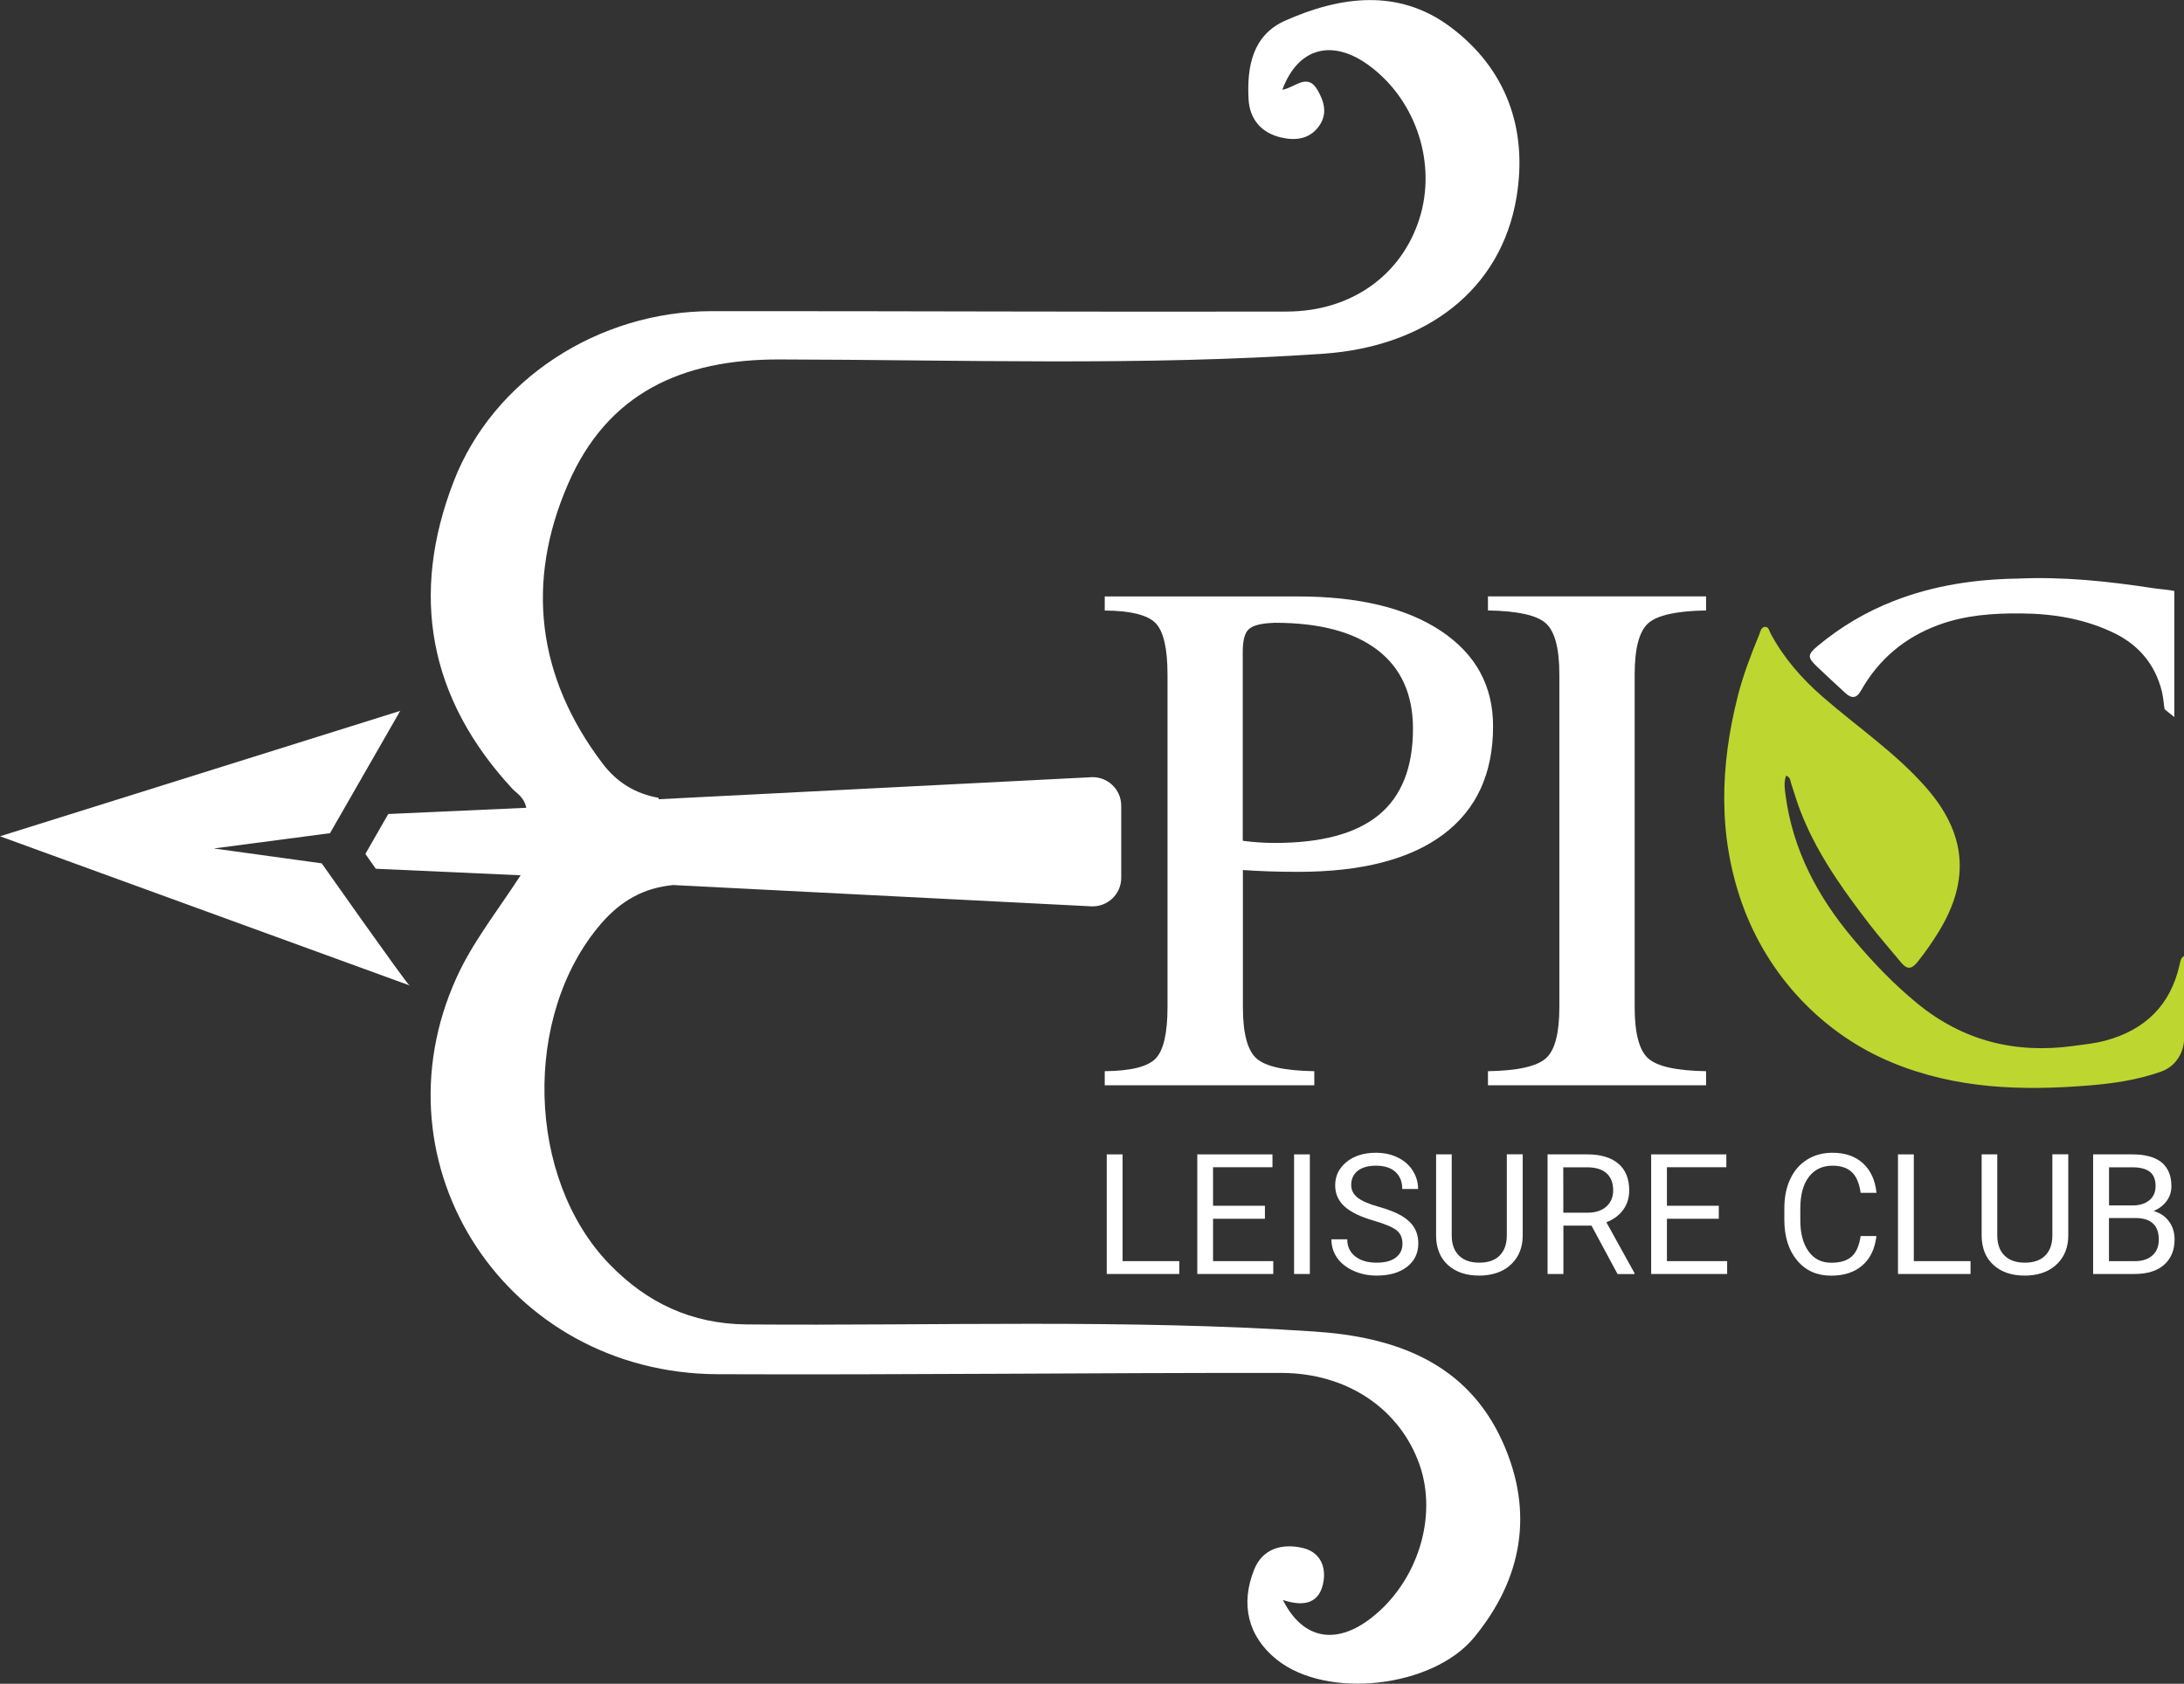
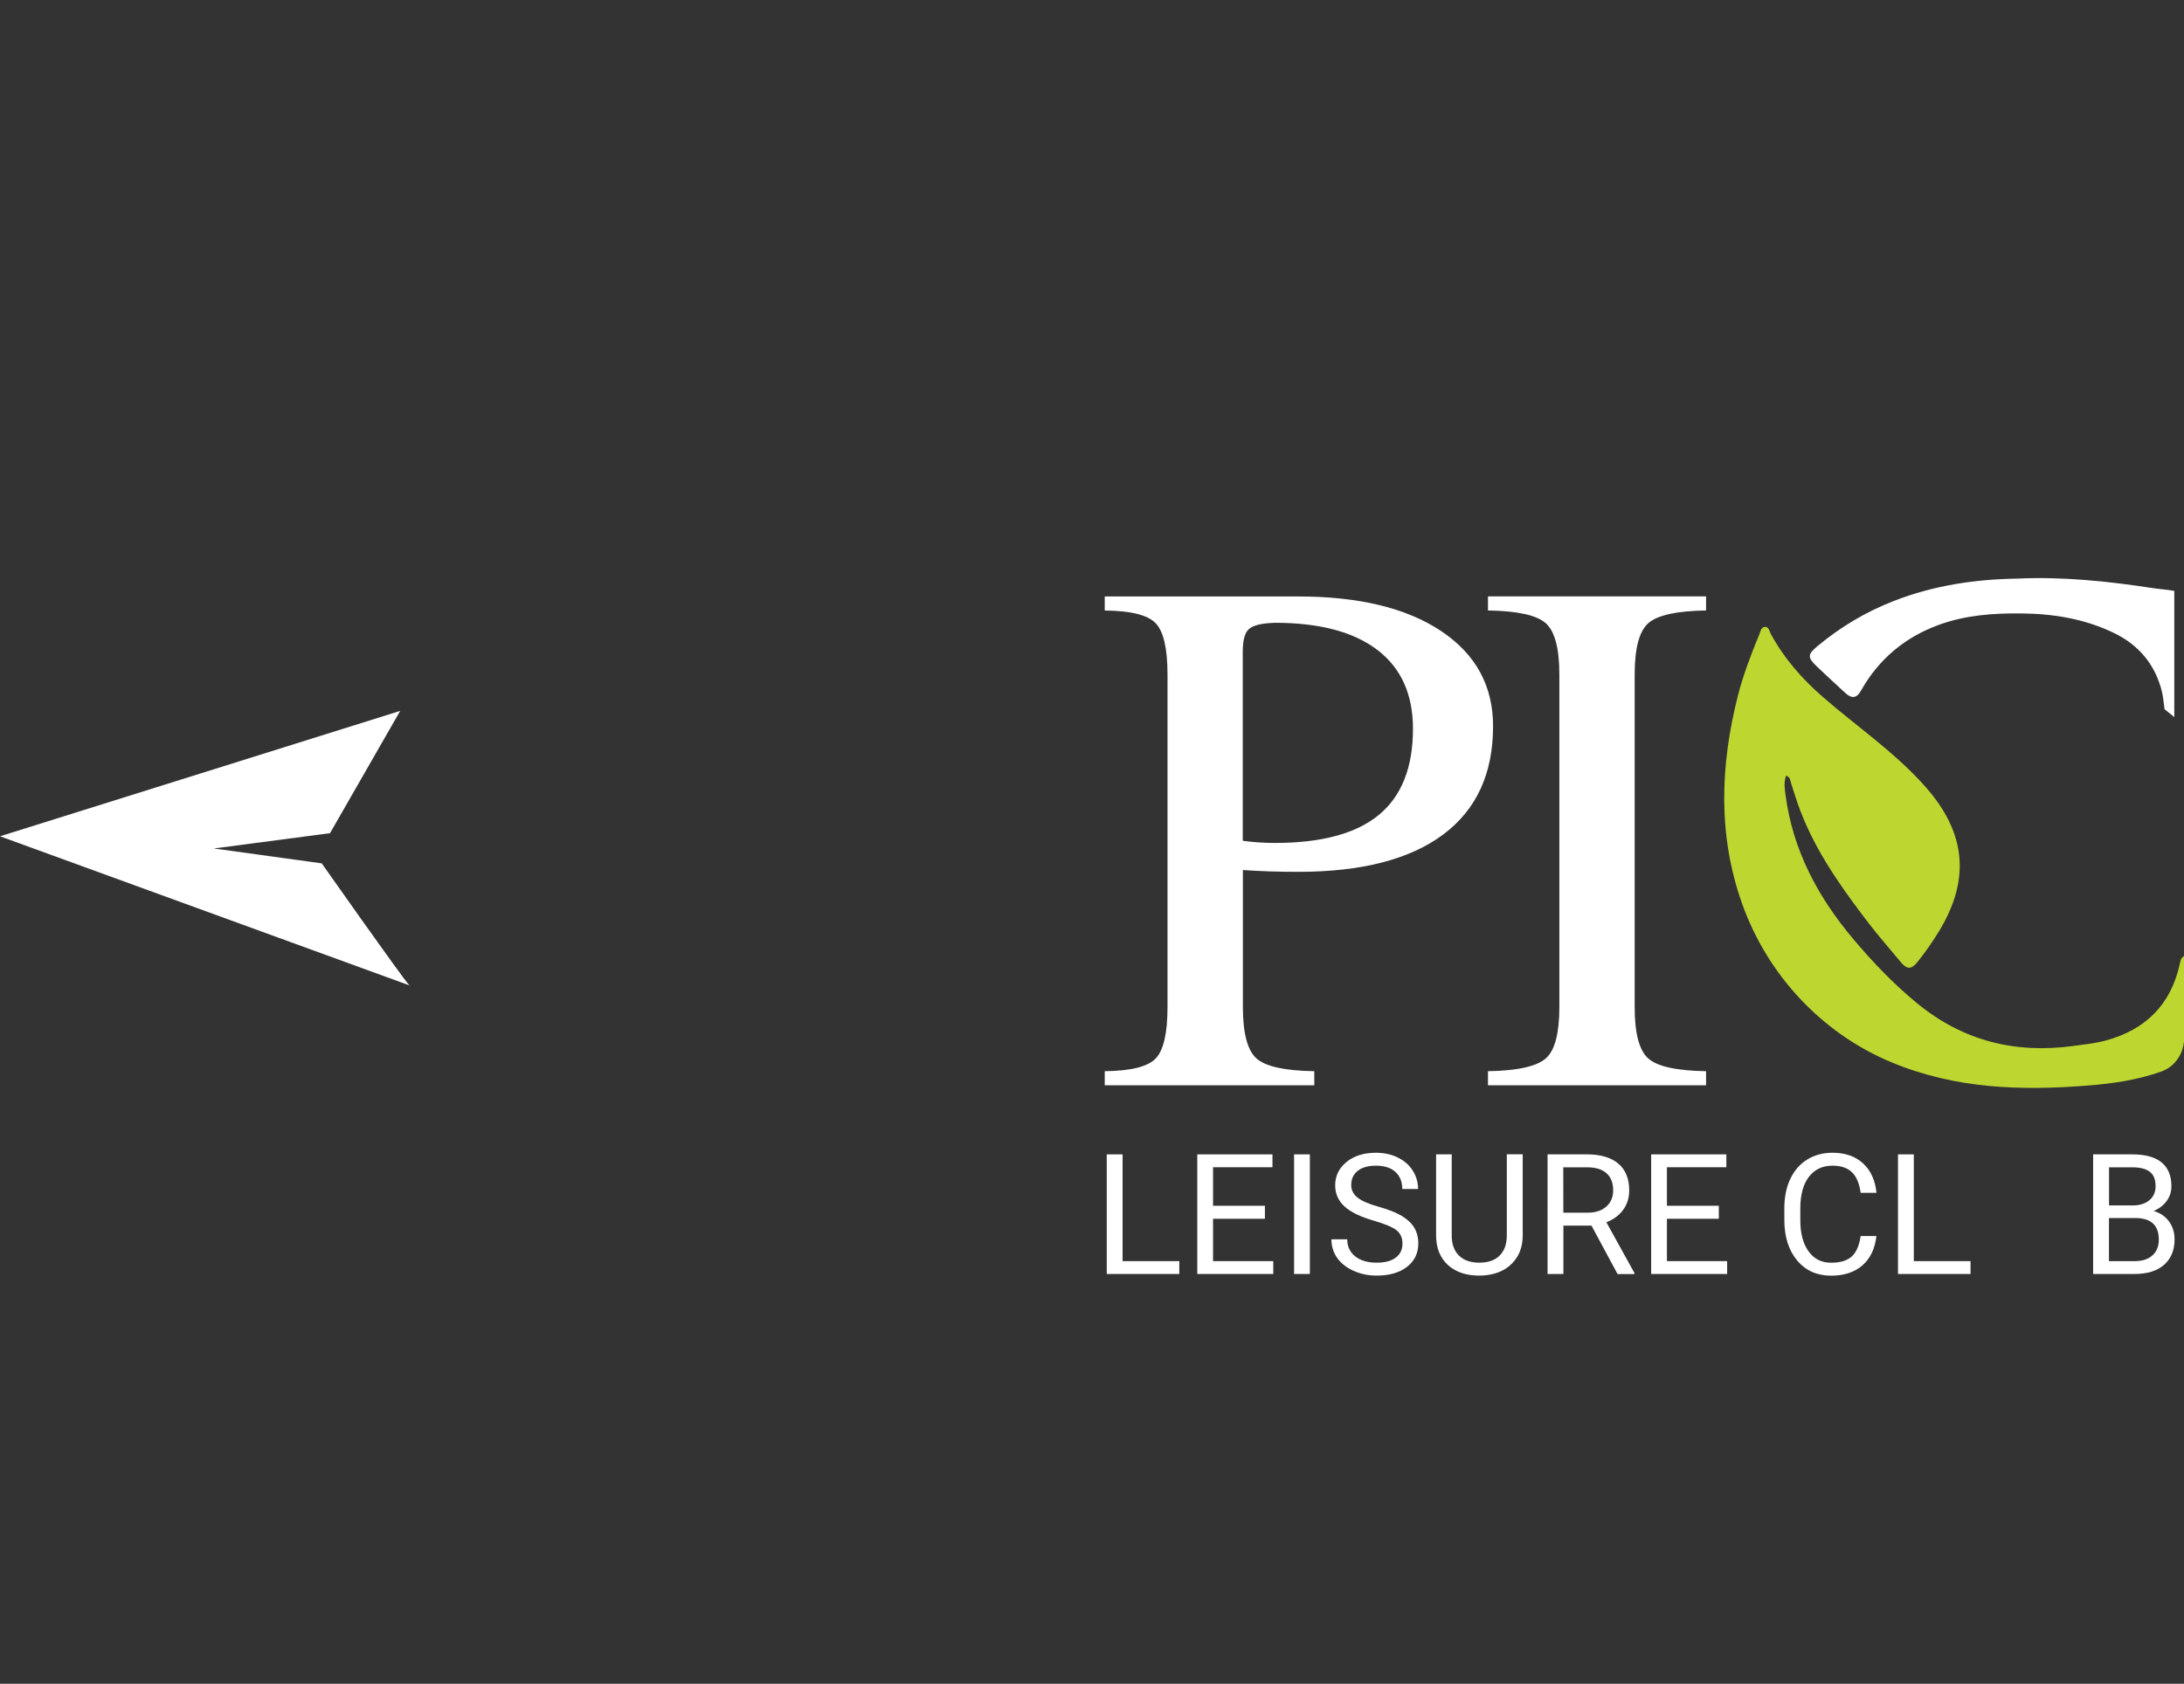
<svg xmlns="http://www.w3.org/2000/svg" version="1.1" id="Layer_1" x="0px" y="0px" viewBox="0 0 324.22 250" style="enable-background:new 0 0 324.22 250;" xml:space="preserve">
  <rect x="0" y="0" width="324.22" height="250" fill="#333333" stroke="none" />
  <style type="text/css">
	.st0{fill:#FFFFFF;}
	.st1{fill:#BED630;}
</style>
  <path class="st0" d="M321.33,105.3l1.45,1.17V87.74c-1.05-0.21-2.14-0.25-3.2-0.42c-6.66-1.02-13.35-1.72-20.11-1.41  c-6.29,0.1-12.44,1.02-18.33,3.32c-4.14,1.61-7.9,3.85-11.31,6.69c-1.53,1.27-1.53,1.69-0.07,3.08c1.38,1.31,2.78,2.6,4.18,3.89  c0.91,0.84,1.66,0.85,2.33-0.35c2.64-4.68,6.54-7.94,11.57-9.77c3.92-1.43,8.02-1.73,12.18-1.69c4.86,0.04,9.53,0.81,13.9,2.95  c3.66,1.8,6.05,4.7,7.03,8.68C321.14,103.55,321.21,104.43,321.33,105.3z" />
  <path class="st1" d="M272.61,130.45c1.51,2.27,3.14,4.46,4.81,6.64c1.52,1.98,3.18,3.85,4.77,5.78c0.83,1.01,1.5,1.16,2.44,0  c1.16-1.45,2.22-2.96,3.18-4.53c4.74-7.74,4.06-14.67-1.93-21.47c-4.52-5.13-10.18-8.95-15.29-13.4c-3.11-2.71-5.76-5.74-7.72-9.37  c-0.22-0.41-0.28-1.07-0.88-1.02c-0.56,0.05-0.65,0.69-0.82,1.12c-1.22,2.97-2.37,5.95-3.17,9.07c-2.64,10.38-2.99,20.76,0.62,30.91  c3.77,10.58,11.83,19.25,22.2,23.56c9.52,3.96,19.36,4.23,29.23,3.43c3.68-0.29,7.34-0.83,10.85-2.09c0.02-0.01,0.03-0.01,0.05-0.02  c2.03-0.75,3.29-2.78,3.29-4.94V141.9l-0.4,0.4c-0.13,0.29-0.2,0.61-0.27,0.93c-1.34,6-5.11,9.67-10.95,11.26  c-1.56,0.43-3.2,0.59-4.81,0.81c-8.62,1.18-16.38-0.74-23.18-6.31c-3.5-2.87-6.6-6.11-9.51-9.57c-5.25-6.23-8.97-13.18-10.05-21.36  c-0.12-0.93-0.29-1.9,0.09-2.9c0.63,0.27,0.61,0.74,0.73,1.13c0.46,1.39,0.87,2.8,1.4,4.17  C268.66,124.02,270.52,127.31,272.61,130.45" />
  <path class="st0" d="M173.32,149.52v-49.35c0-3.89-0.59-6.44-1.77-7.65c-1.18-1.21-3.69-1.84-7.55-1.87v-2.09h14.88h13.81  c9.03,0,16.11,1.71,21.25,5.14s7.71,8.14,7.71,14.13c0,7.03-2.47,12.39-7.41,16.08s-12.12,5.54-21.54,5.54  c-2.96,0-5.69-0.09-8.19-0.27v20.34c0,3.89,0.67,6.43,2.01,7.63c1.34,1.2,4.2,1.83,8.59,1.9v2.09h-15.52H164v-2.09  c3.85-0.04,6.37-0.66,7.55-1.87C172.73,155.96,173.32,153.41,173.32,149.52z M184.5,124.84c1.57,0.21,3.16,0.32,4.76,0.32  c6.92,0,12.07-1.39,15.44-4.17s5.06-7.05,5.06-12.79c0-5.1-1.76-9-5.27-11.69c-3.52-2.69-8.59-4.04-15.23-4.04l-0.86,0.05  c-1.57,0.11-2.61,0.45-3.13,1.02s-0.78,1.66-0.78,3.26v28.04H184.5z" />
  <path class="st0" d="M231.49,149.52v-49.35c0-3.89-0.67-6.43-2.01-7.63s-4.2-1.83-8.59-1.9v-2.09h16.16h16.22v2.09  c-4.39,0.07-7.25,0.7-8.59,1.9c-1.34,1.2-2.01,3.74-2.01,7.63v49.35c0,3.89,0.67,6.43,2.01,7.63c1.34,1.2,4.2,1.83,8.59,1.9v2.09  h-16.16h-16.22v-2.09c4.39-0.07,7.26-0.71,8.62-1.93C230.83,155.94,231.49,153.41,231.49,149.52z" />
-   <path class="st0" d="M223.12,214.21c-5.33-11.96-16.08-15.72-28.04-16.51c-28.05-1.87-56.15-0.83-84.22-1.05  c-8.21-0.07-14.82-3.21-20.36-8.92c-12.39-12.76-12.95-37.02-1.29-50.56c2.95-3.42,6.33-5.34,10.72-5.76l62.06,3.16  c2.43,0.12,4.46-1.81,4.46-4.24v-10.69c0-2.43-2.04-4.37-4.46-4.24l-64.2,3.27c-0.01-0.07-0.03-0.14-0.04-0.21  c-3.37-0.61-6.13-2.23-8.3-5.1c-9.72-12.82-11.47-26.93-5.1-41.55c5.85-13.43,16.83-18.47,31.35-18.44  c26.92,0.05,53.85,1,80.76-0.85c15.2-1.05,26.37-9.43,28.67-23.23c1.69-10.16-1.53-19.13-9.87-25.33  c-7.66-5.69-16.27-4.54-24.48-0.89c-4.87,2.17-5.68,6.87-5.43,11.65c0.16,2.94,1.84,4.99,4.81,5.69c2.18,0.51,4.26,0.26,5.66-1.7  c1.27-1.78,0.79-3.59-0.24-5.36c-1.52-2.61-3.38-0.3-5.22-0.02c2.39-6.4,7.58-7.62,13.09-3.45c6.83,5.17,9.83,14.44,7.28,22.55  c-2.63,8.36-10.05,13.8-19.68,13.83c-28.47,0.07-56.94-0.08-85.41-0.06c-16.75,0.01-32.42,10.1-38.29,25.29  c-6.51,16.82-3.71,32.19,8.68,45.59c0.67,0.72,1.75,1.23,2.1,2.86l-20.49,0.92c-1.88,3.28-3.4,5.93-3.4,5.93  c0.52,0.73,1.04,1.47,1.55,2.2l21.5,0.97c-3.69,5.65-7.15,9.99-9.49,15.14c-12.74,27.96,7.43,58.82,38.75,58.94  c27.89,0.11,55.79-0.22,83.68-0.19c9.84,0.01,17.65,5.43,20.52,13.67c2.69,7.73-0.3,17.29-7.09,22.64  c-5.24,4.13-10.23,3.34-13.21-2.6c3.21,1.08,5.57,0.49,6.05-2.91c0.33-2.36-0.76-4.26-3.1-4.81c-3.06-0.72-5.96,0.09-7.2,3.17  c-2.08,5.13-0.98,9.94,3.33,13.4c7.49,5.99,23.18,4.16,29.3-3.28C226.01,234.4,227.73,224.56,223.12,214.21z" />
  <path class="st0" d="M31.74,125.98l17.25-2.27l10.42-18.16L0,124.17l60.76,22.13c-1.26-1.43-13-18.11-13-18.11L31.74,125.98z" />
  <path class="st0" d="M60.76,146.29c0.11,0.12,0.15,0.15,0.09,0.03L60.76,146.29z" />
  <path class="st0" d="M166.65,187.25h8.42v1.91H164.3V171.4h2.35L166.65,187.25L166.65,187.25z" />
  <path class="st0" d="M187.78,180.96h-7.7v6.29h8.94v1.91h-11.28V171.4h11.16v1.91h-8.82v5.72h7.7L187.78,180.96L187.78,180.96z" />
  <path class="st0" d="M194.45,189.16h-2.34V171.4h2.34V189.16z" />
  <path class="st0" d="M203.96,181.25c-2.01-0.58-3.47-1.29-4.38-2.13c-0.91-0.84-1.37-1.88-1.37-3.12c0-1.4,0.56-2.55,1.68-3.47  c1.12-0.91,2.57-1.37,4.36-1.37c1.22,0,2.31,0.24,3.26,0.71c0.96,0.47,1.7,1.12,2.22,1.95s0.79,1.74,0.79,2.72h-2.35  c0-1.08-0.34-1.92-1.02-2.54c-0.68-0.62-1.65-0.92-2.89-0.92c-1.15,0-2.05,0.25-2.7,0.76s-0.97,1.22-0.97,2.12  c0,0.73,0.31,1.34,0.92,1.84s1.66,0.96,3.13,1.37c1.48,0.42,2.63,0.87,3.46,1.37s1.45,1.08,1.85,1.75c0.4,0.67,0.6,1.45,0.6,2.35  c0,1.44-0.56,2.59-1.68,3.46c-1.12,0.87-2.62,1.3-4.5,1.3c-1.22,0-2.36-0.23-3.41-0.7c-1.06-0.47-1.87-1.11-2.45-1.92  c-0.57-0.81-0.86-1.74-0.86-2.77H200c0,1.07,0.4,1.92,1.19,2.54c0.79,0.62,1.85,0.93,3.18,0.93c1.24,0,2.18-0.25,2.84-0.76  c0.66-0.5,0.99-1.19,0.99-2.06s-0.3-1.54-0.91-2.02C206.67,182.18,205.56,181.71,203.96,181.25z" />
  <path class="st0" d="M226.05,171.41v12.07c-0.01,1.67-0.53,3.04-1.58,4.11c-1.04,1.07-2.46,1.66-4.25,1.79l-0.62,0.02  c-1.94,0-3.49-0.52-4.65-1.57c-1.15-1.05-1.74-2.49-1.76-4.33v-12.1h2.32v12.02c0,1.29,0.35,2.28,1.06,2.99s1.72,1.07,3.02,1.07  c1.32,0,2.34-0.35,3.04-1.06c0.7-0.71,1.06-1.7,1.06-2.99v-12.04h2.36V171.41z" />
  <path class="st0" d="M236.26,181.98h-4.17v7.18h-2.35V171.4h5.88c2,0,3.54,0.46,4.62,1.37c1.08,0.91,1.62,2.24,1.62,3.98  c0,1.11-0.3,2.07-0.9,2.89c-0.6,0.82-1.43,1.43-2.49,1.84l4.17,7.54v0.15h-2.51L236.26,181.98z M232.08,180.06h3.6  c1.16,0,2.09-0.3,2.77-0.9s1.03-1.41,1.03-2.42c0-1.1-0.33-1.94-0.98-2.53s-1.6-0.88-2.84-0.89h-3.59L232.08,180.06L232.08,180.06z" />
  <path class="st0" d="M255.16,180.96h-7.7v6.29h8.94v1.91h-11.28V171.4h11.16v1.91h-8.82v5.72h7.7L255.16,180.96L255.16,180.96z" />
  <path class="st0" d="M278.56,183.53c-0.22,1.88-0.91,3.33-2.08,4.35c-1.17,1.02-2.72,1.53-4.65,1.53c-2.1,0-3.78-0.75-5.04-2.26  c-1.26-1.5-1.9-3.52-1.9-6.04v-1.71c0-1.65,0.29-3.1,0.88-4.35s1.43-2.21,2.51-2.88c1.08-0.67,2.33-1.01,3.76-1.01  c1.89,0,3.4,0.53,4.54,1.58s1.8,2.51,1.99,4.37h-2.35c-0.2-1.42-0.64-2.45-1.32-3.08c-0.68-0.64-1.63-0.95-2.85-0.95  c-1.5,0-2.67,0.55-3.52,1.66c-0.85,1.11-1.27,2.68-1.27,4.72v1.72c0,1.93,0.4,3.46,1.21,4.6s1.93,1.71,3.38,1.71  c1.3,0,2.3-0.29,2.99-0.88c0.7-0.59,1.16-1.62,1.38-3.08L278.56,183.53L278.56,183.53z" />
  <path class="st0" d="M284.11,187.25h8.42v1.91h-10.77V171.4h2.35L284.11,187.25L284.11,187.25z" />
-   <path class="st0" d="M307.04,171.41v12.07c-0.01,1.67-0.53,3.04-1.58,4.11c-1.04,1.07-2.46,1.66-4.25,1.79l-0.62,0.02  c-1.94,0-3.49-0.52-4.65-1.57c-1.15-1.05-1.74-2.49-1.76-4.33v-12.1h2.32v12.02c0,1.29,0.35,2.28,1.06,2.99s1.72,1.07,3.02,1.07  c1.32,0,2.34-0.35,3.04-1.06c0.7-0.71,1.06-1.7,1.06-2.99v-12.04h2.36V171.41z" />
  <path class="st0" d="M310.73,189.16V171.4h5.81c1.93,0,3.38,0.4,4.35,1.19c0.97,0.8,1.46,1.98,1.46,3.54c0,0.83-0.24,1.56-0.71,2.2  s-1.11,1.13-1.93,1.48c0.96,0.27,1.72,0.78,2.27,1.53c0.56,0.75,0.84,1.65,0.84,2.69c0,1.59-0.52,2.85-1.55,3.76  c-1.03,0.91-2.49,1.37-4.38,1.37L310.73,189.16L310.73,189.16z M313.08,178.98h3.54c1.02,0,1.84-0.26,2.46-0.77  c0.61-0.51,0.92-1.21,0.92-2.09c0-0.98-0.28-1.69-0.85-2.13s-1.43-0.67-2.6-0.67h-3.46v5.66H313.08z M313.08,180.86v6.39h3.87  c1.09,0,1.95-0.28,2.58-0.85c0.63-0.56,0.95-1.34,0.95-2.34c0-2.14-1.16-3.21-3.49-3.21h-3.91V180.86z" />
</svg>